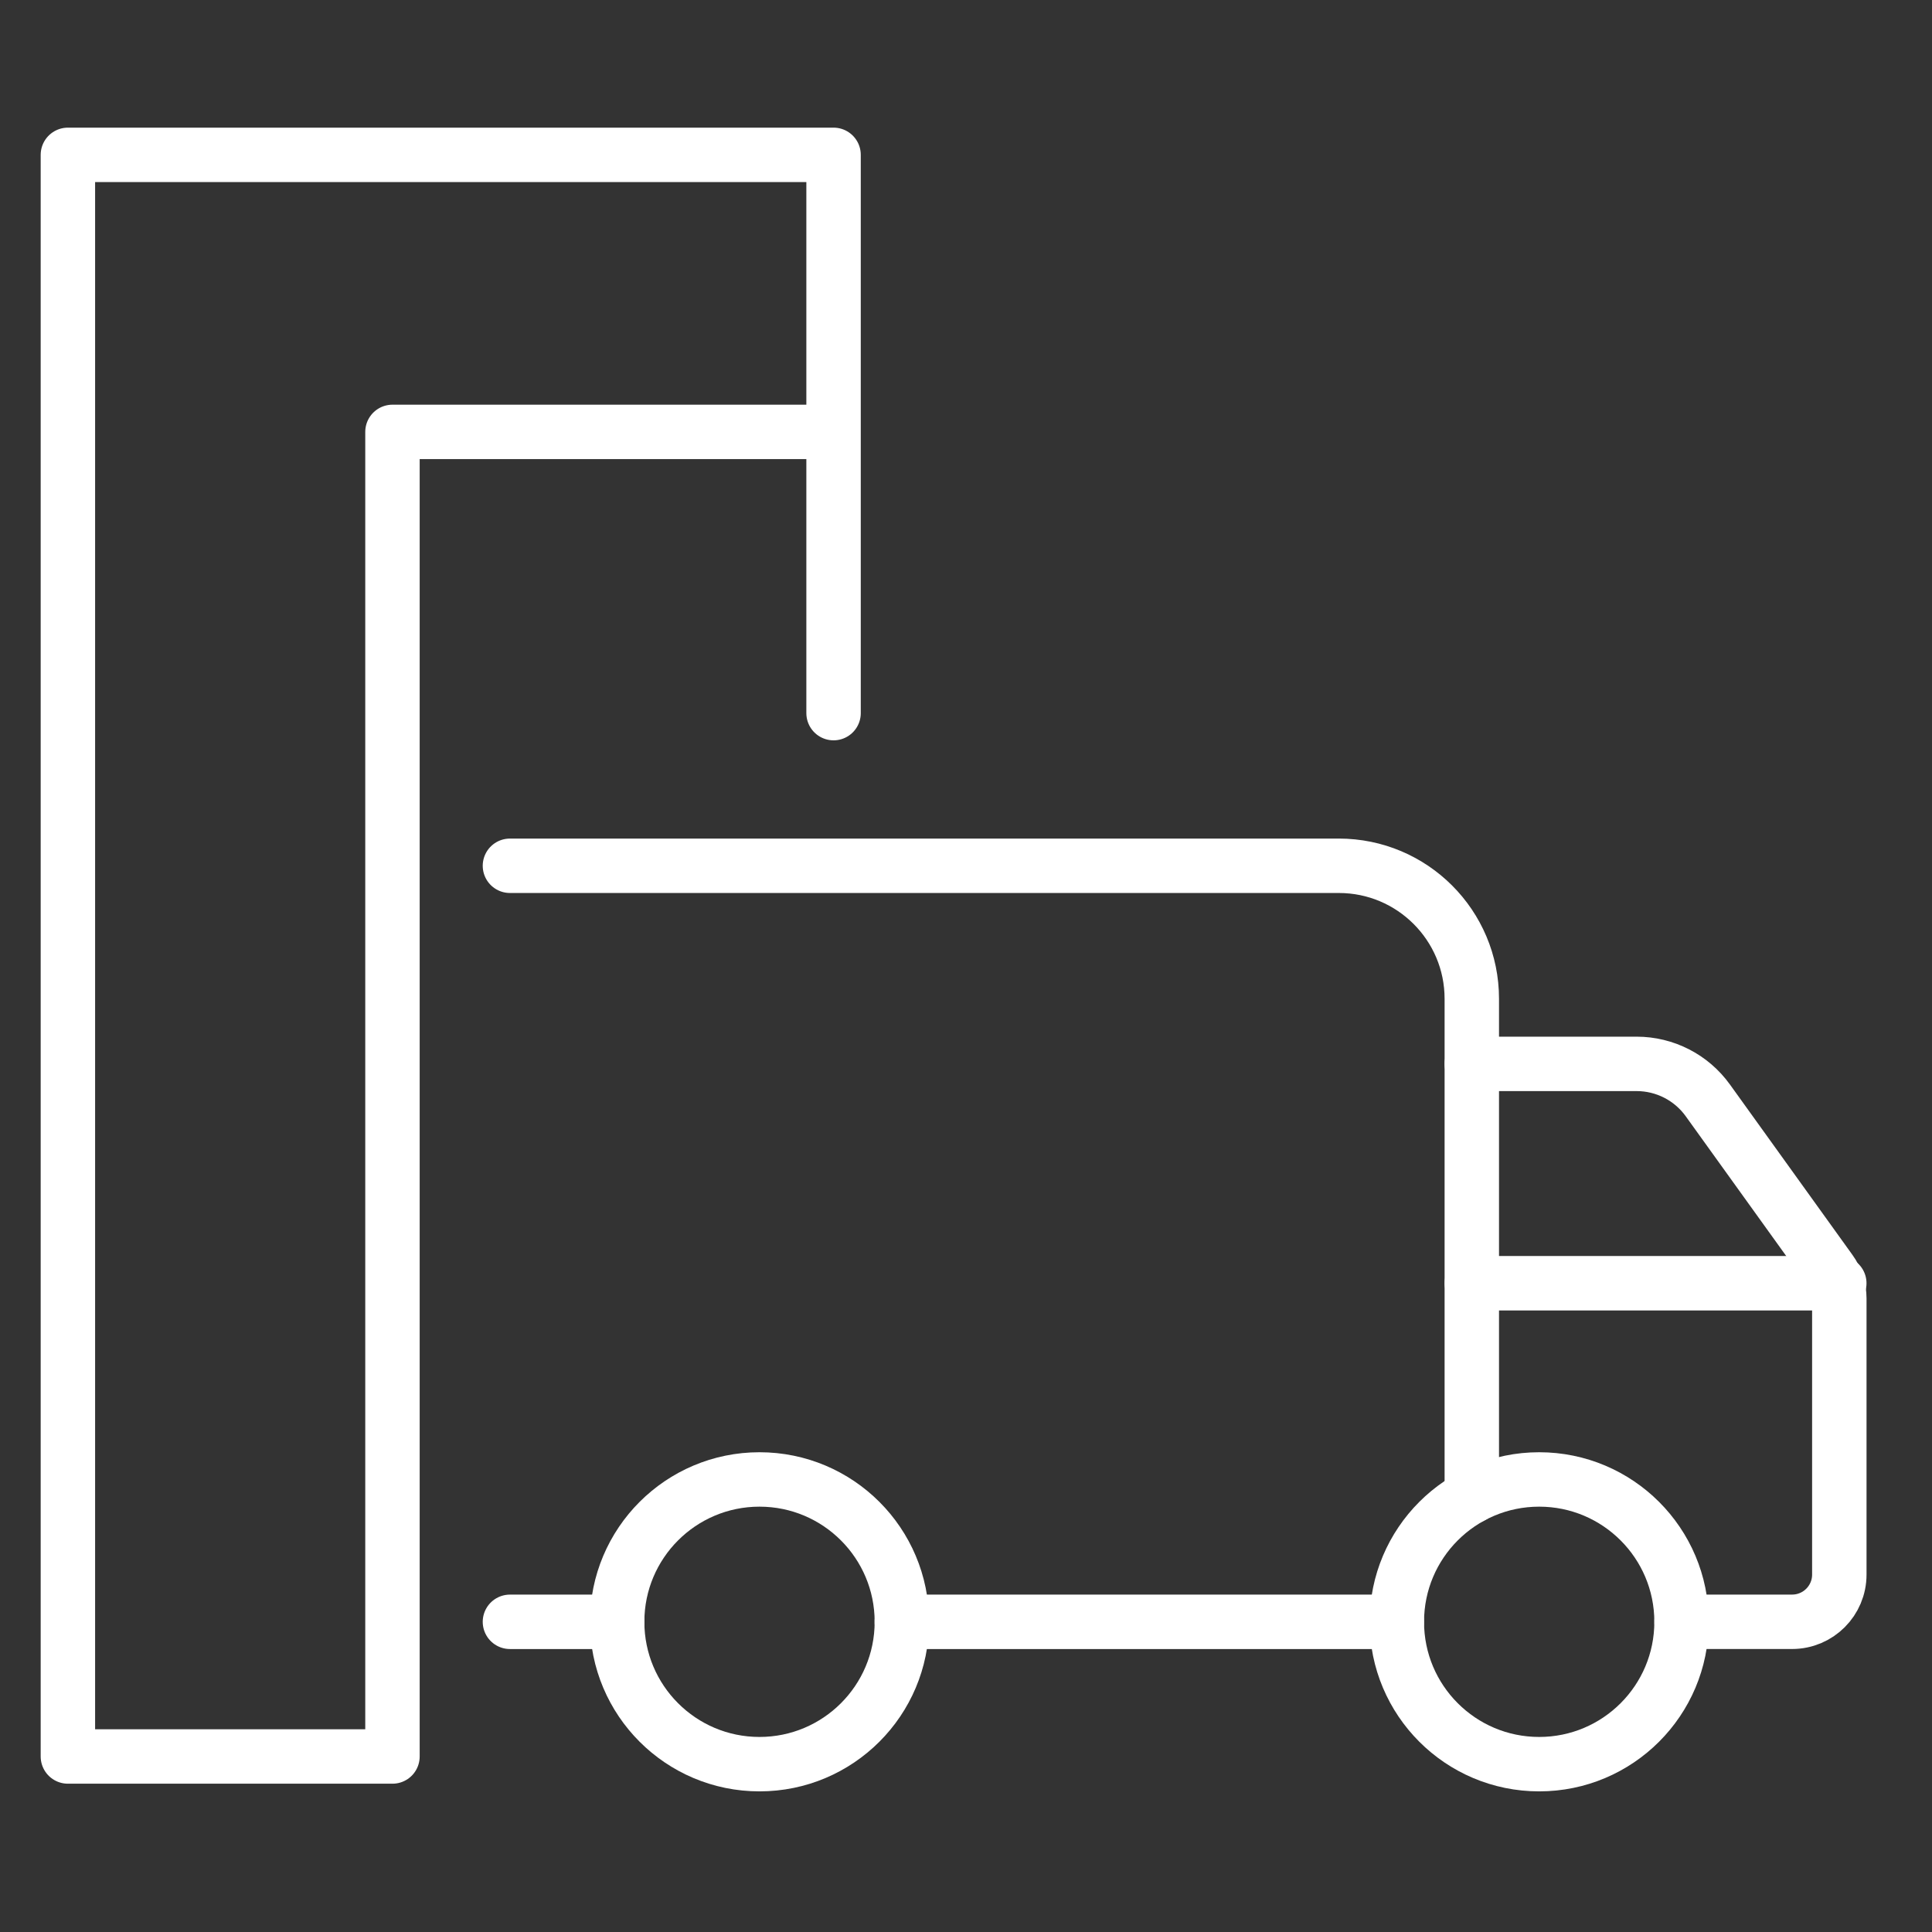
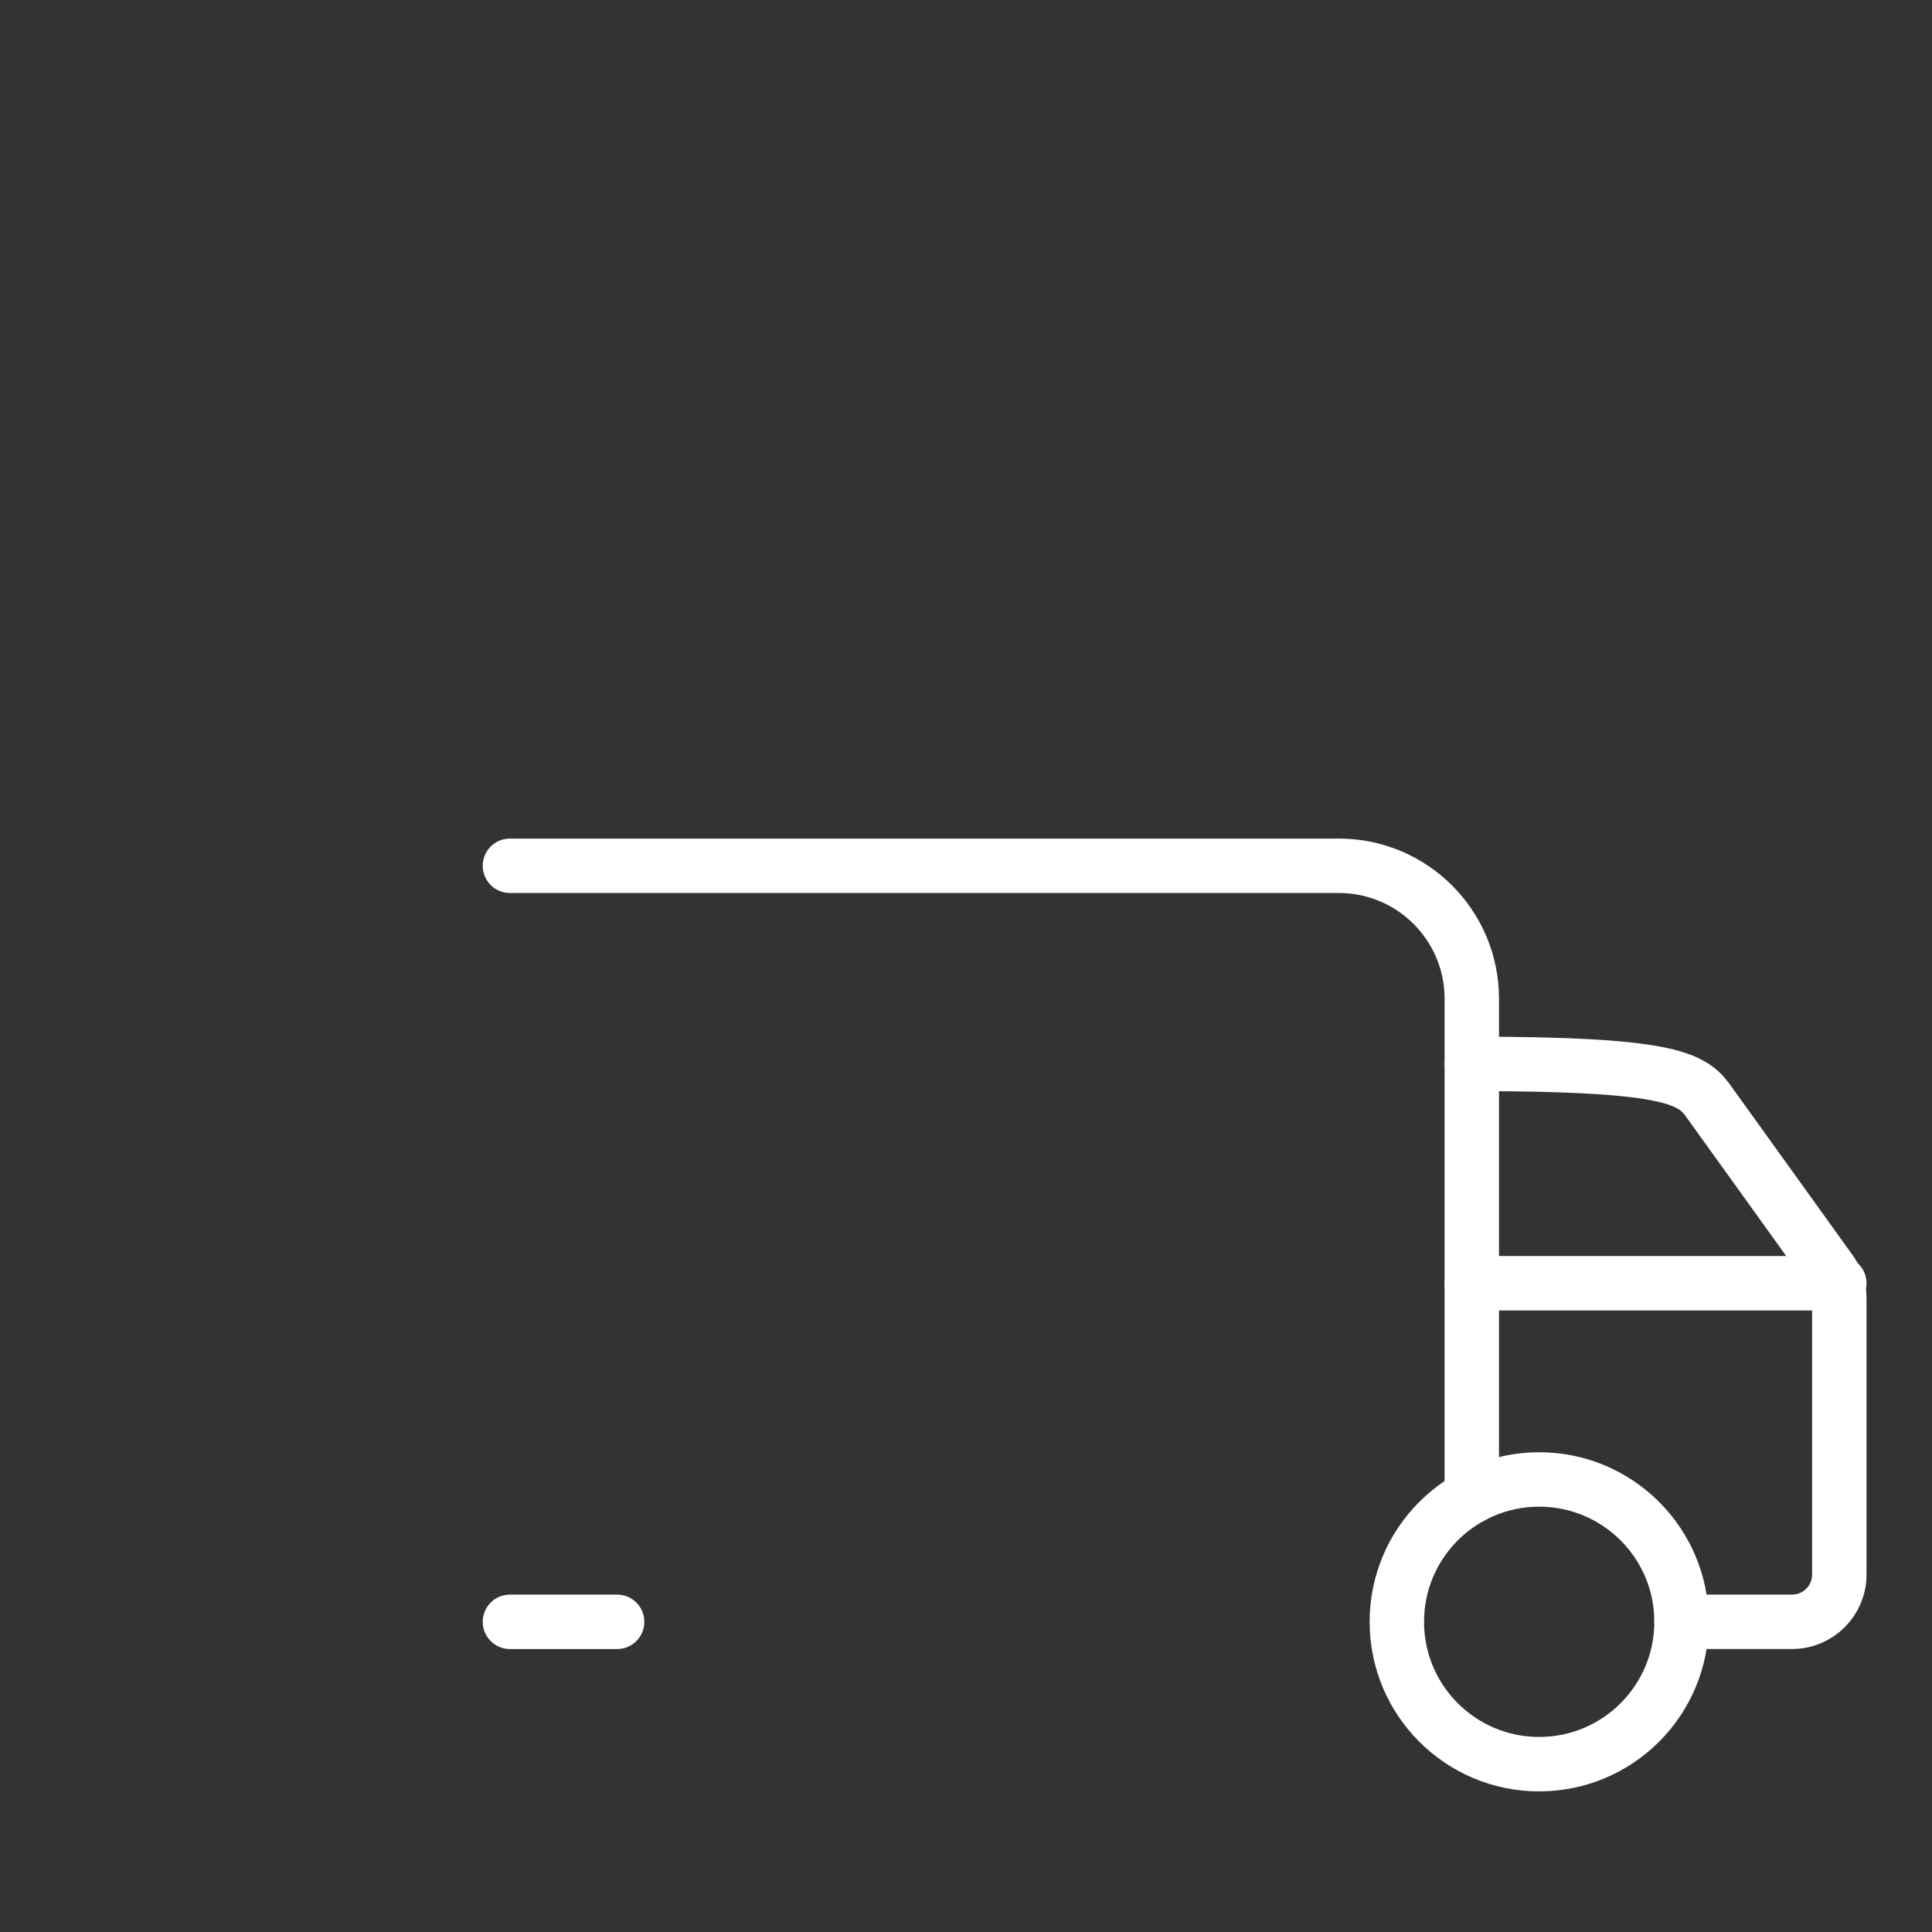
<svg xmlns="http://www.w3.org/2000/svg" width="71" height="71" viewBox="0 0 71 71" fill="none">
  <rect x="0" y="0" width="71" height="71" fill="#333333" stroke="none" />
-   <path d="M30.633 26.207V5.691H2.495V64.55H14.423V15.872H30.633" stroke="white" style="stroke:white;stroke-opacity:1;" stroke-width="2" stroke-miterlimit="10" stroke-linecap="round" stroke-linejoin="round" />
-   <path d="M54.089 39.097H60.146C61.182 39.097 62.156 39.596 62.761 40.437L67.267 46.704C67.48 46.999 67.594 47.353 67.594 47.717V57.865C67.594 58.824 66.817 59.6 65.859 59.6H61.797" stroke="white" style="stroke:white;stroke-opacity:1;" stroke-width="2" stroke-miterlimit="10" stroke-linecap="round" stroke-linejoin="round" />
+   <path d="M54.089 39.097C61.182 39.097 62.156 39.596 62.761 40.437L67.267 46.704C67.48 46.999 67.594 47.353 67.594 47.717V57.865C67.594 58.824 66.817 59.6 65.859 59.6H61.797" stroke="white" style="stroke:white;stroke-opacity:1;" stroke-width="2" stroke-miterlimit="10" stroke-linecap="round" stroke-linejoin="round" />
  <path d="M54.088 54.991V36.704C54.088 34.005 51.9 31.817 49.201 31.817H18.74" stroke="white" style="stroke:white;stroke-opacity:1;" stroke-width="2" stroke-miterlimit="10" stroke-linecap="round" stroke-linejoin="round" />
-   <path d="M51.331 59.601H33.141" stroke="white" style="stroke:white;stroke-opacity:1;" stroke-width="2" stroke-miterlimit="10" stroke-linecap="round" stroke-linejoin="round" />
  <path d="M22.679 59.601H18.74" stroke="white" style="stroke:white;stroke-opacity:1;" stroke-width="2" stroke-miterlimit="10" stroke-linecap="round" stroke-linejoin="round" />
-   <path d="M27.911 64.832C30.801 64.832 33.143 62.49 33.143 59.601C33.143 56.711 30.801 54.369 27.911 54.369C25.022 54.369 22.68 56.711 22.68 59.601C22.68 62.49 25.022 64.832 27.911 64.832Z" stroke="white" style="stroke:white;stroke-opacity:1;" stroke-width="2" stroke-miterlimit="10" stroke-linecap="round" stroke-linejoin="round" />
  <path d="M56.564 64.832C59.453 64.832 61.796 62.49 61.796 59.601C61.796 56.711 59.453 54.369 56.564 54.369C53.675 54.369 51.333 56.711 51.333 59.601C51.333 62.49 53.675 64.832 56.564 64.832Z" stroke="white" style="stroke:white;stroke-opacity:1;" stroke-width="2" stroke-miterlimit="10" stroke-linecap="round" stroke-linejoin="round" />
  <path d="M67.593 47.158H54.09" stroke="white" style="stroke:white;stroke-opacity:1;" stroke-width="2" stroke-miterlimit="10" stroke-linecap="round" stroke-linejoin="round" />
</svg>